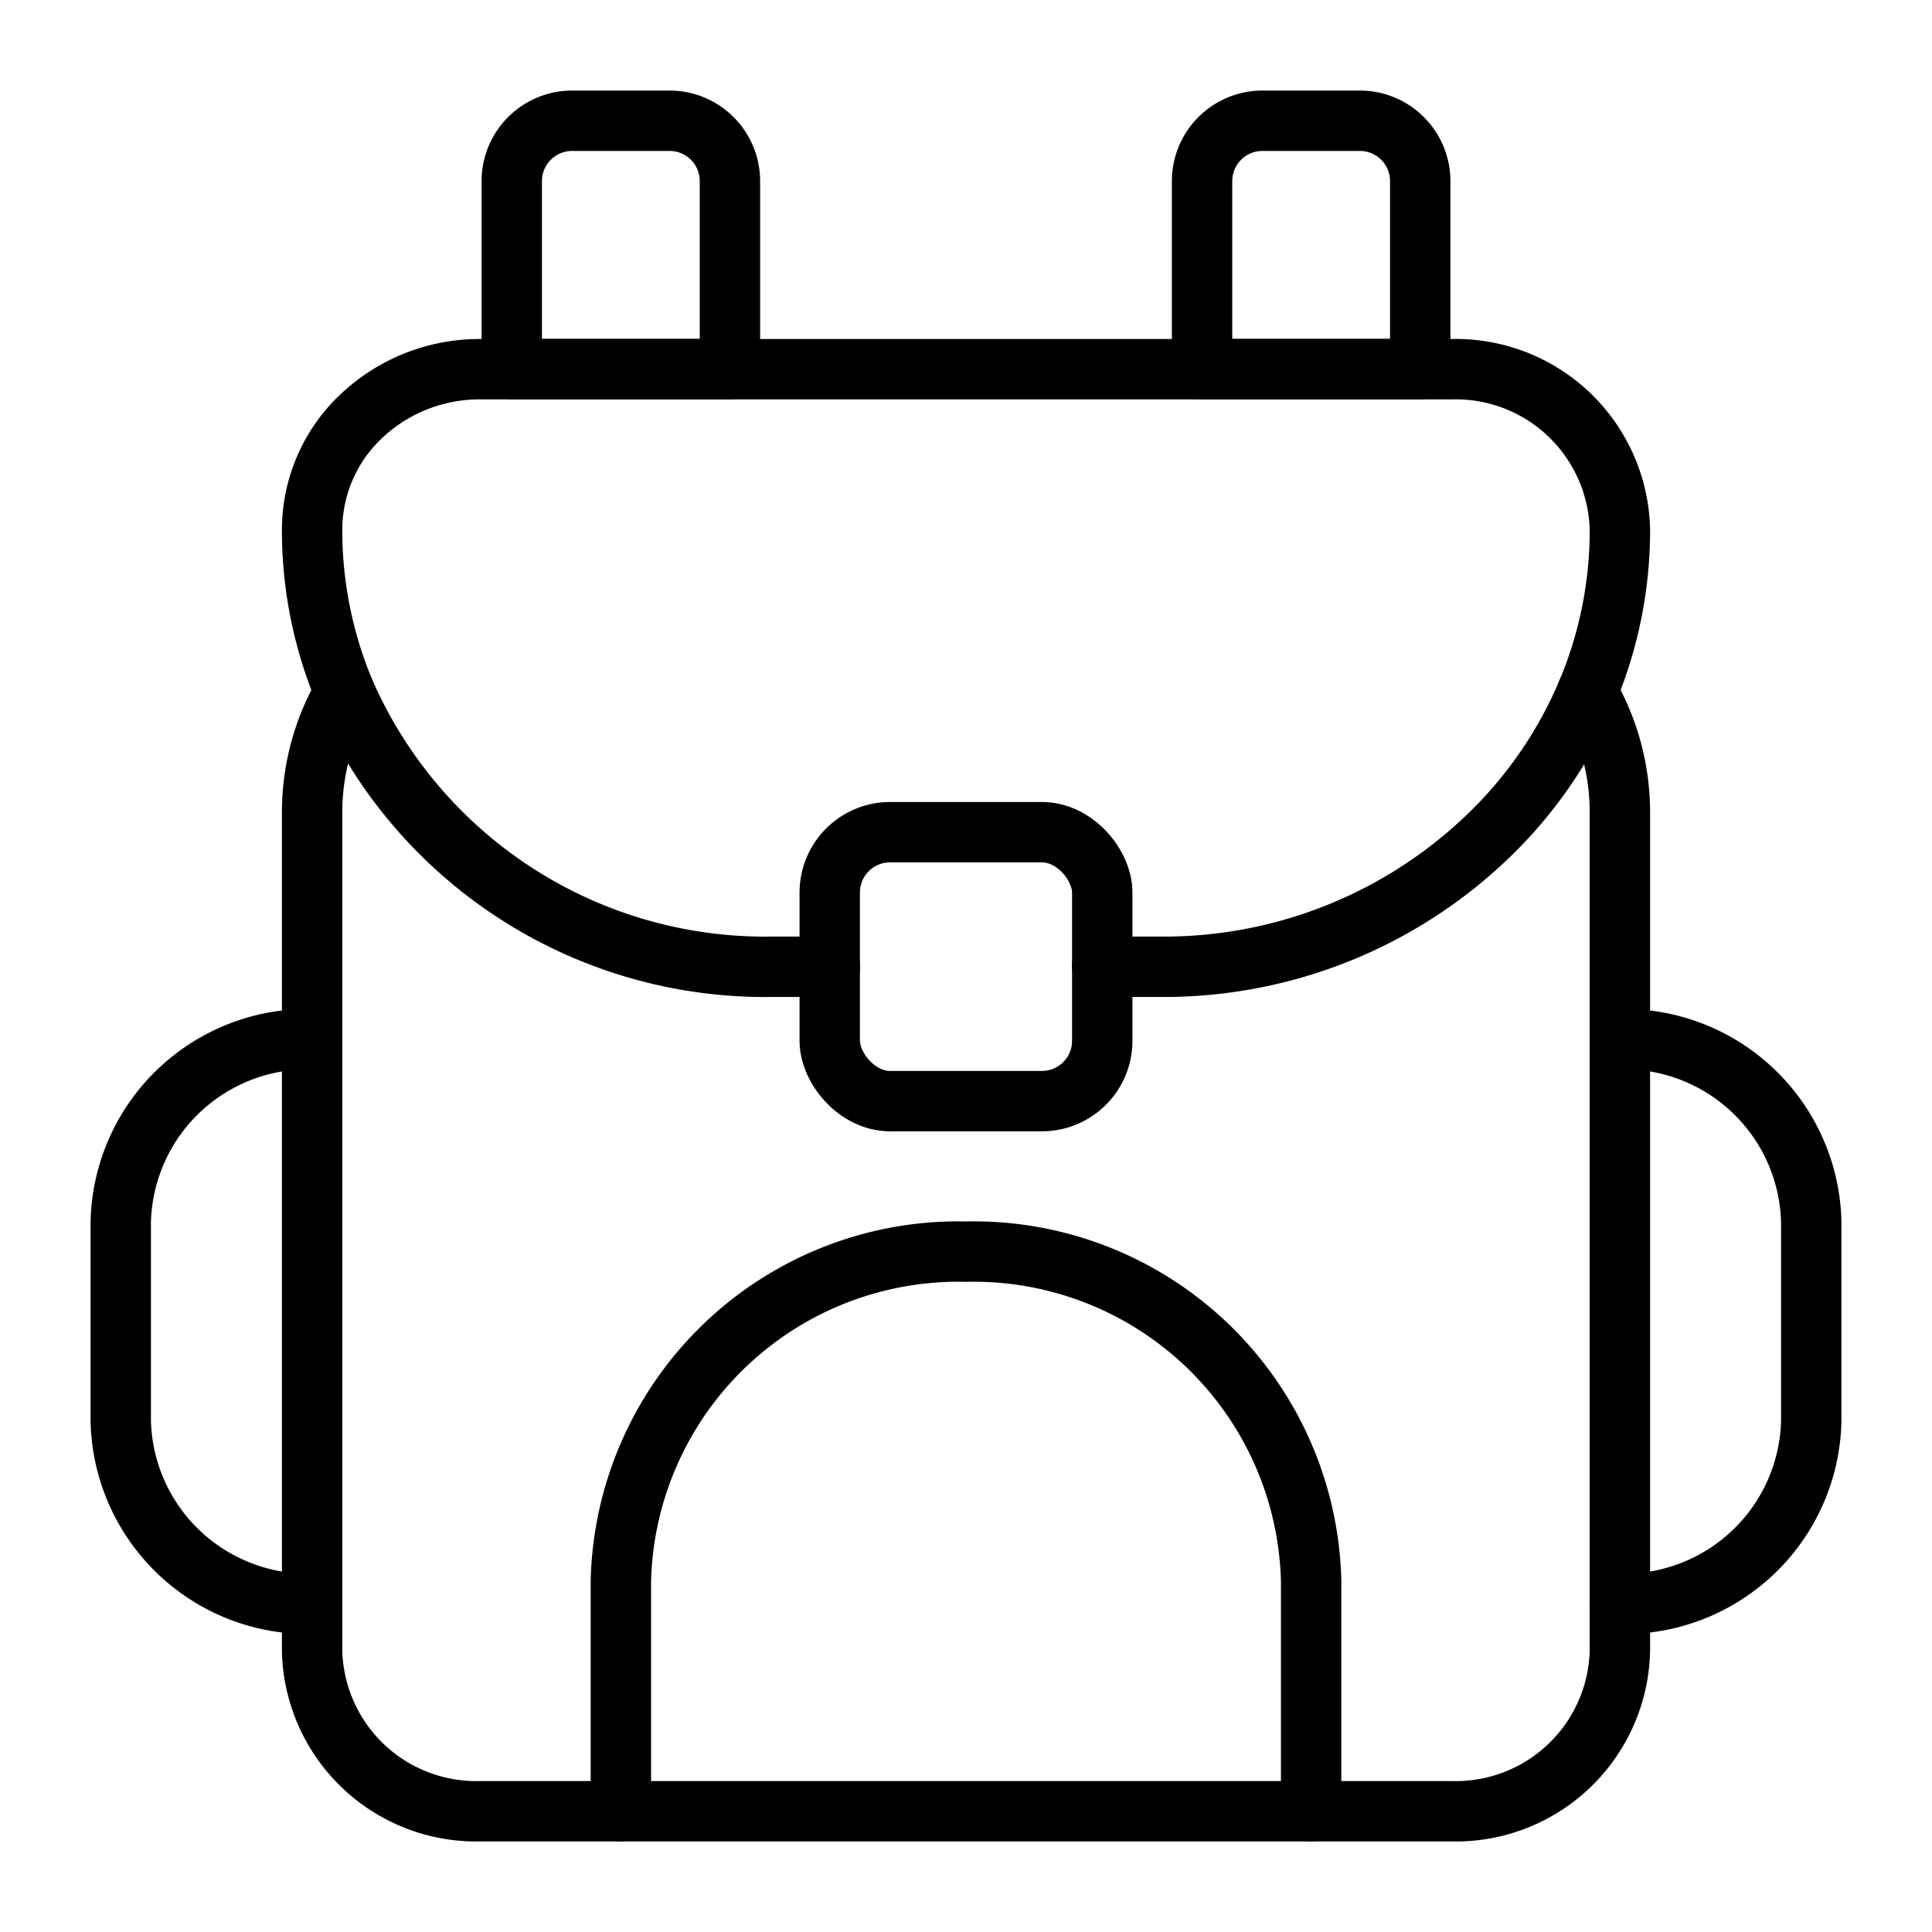
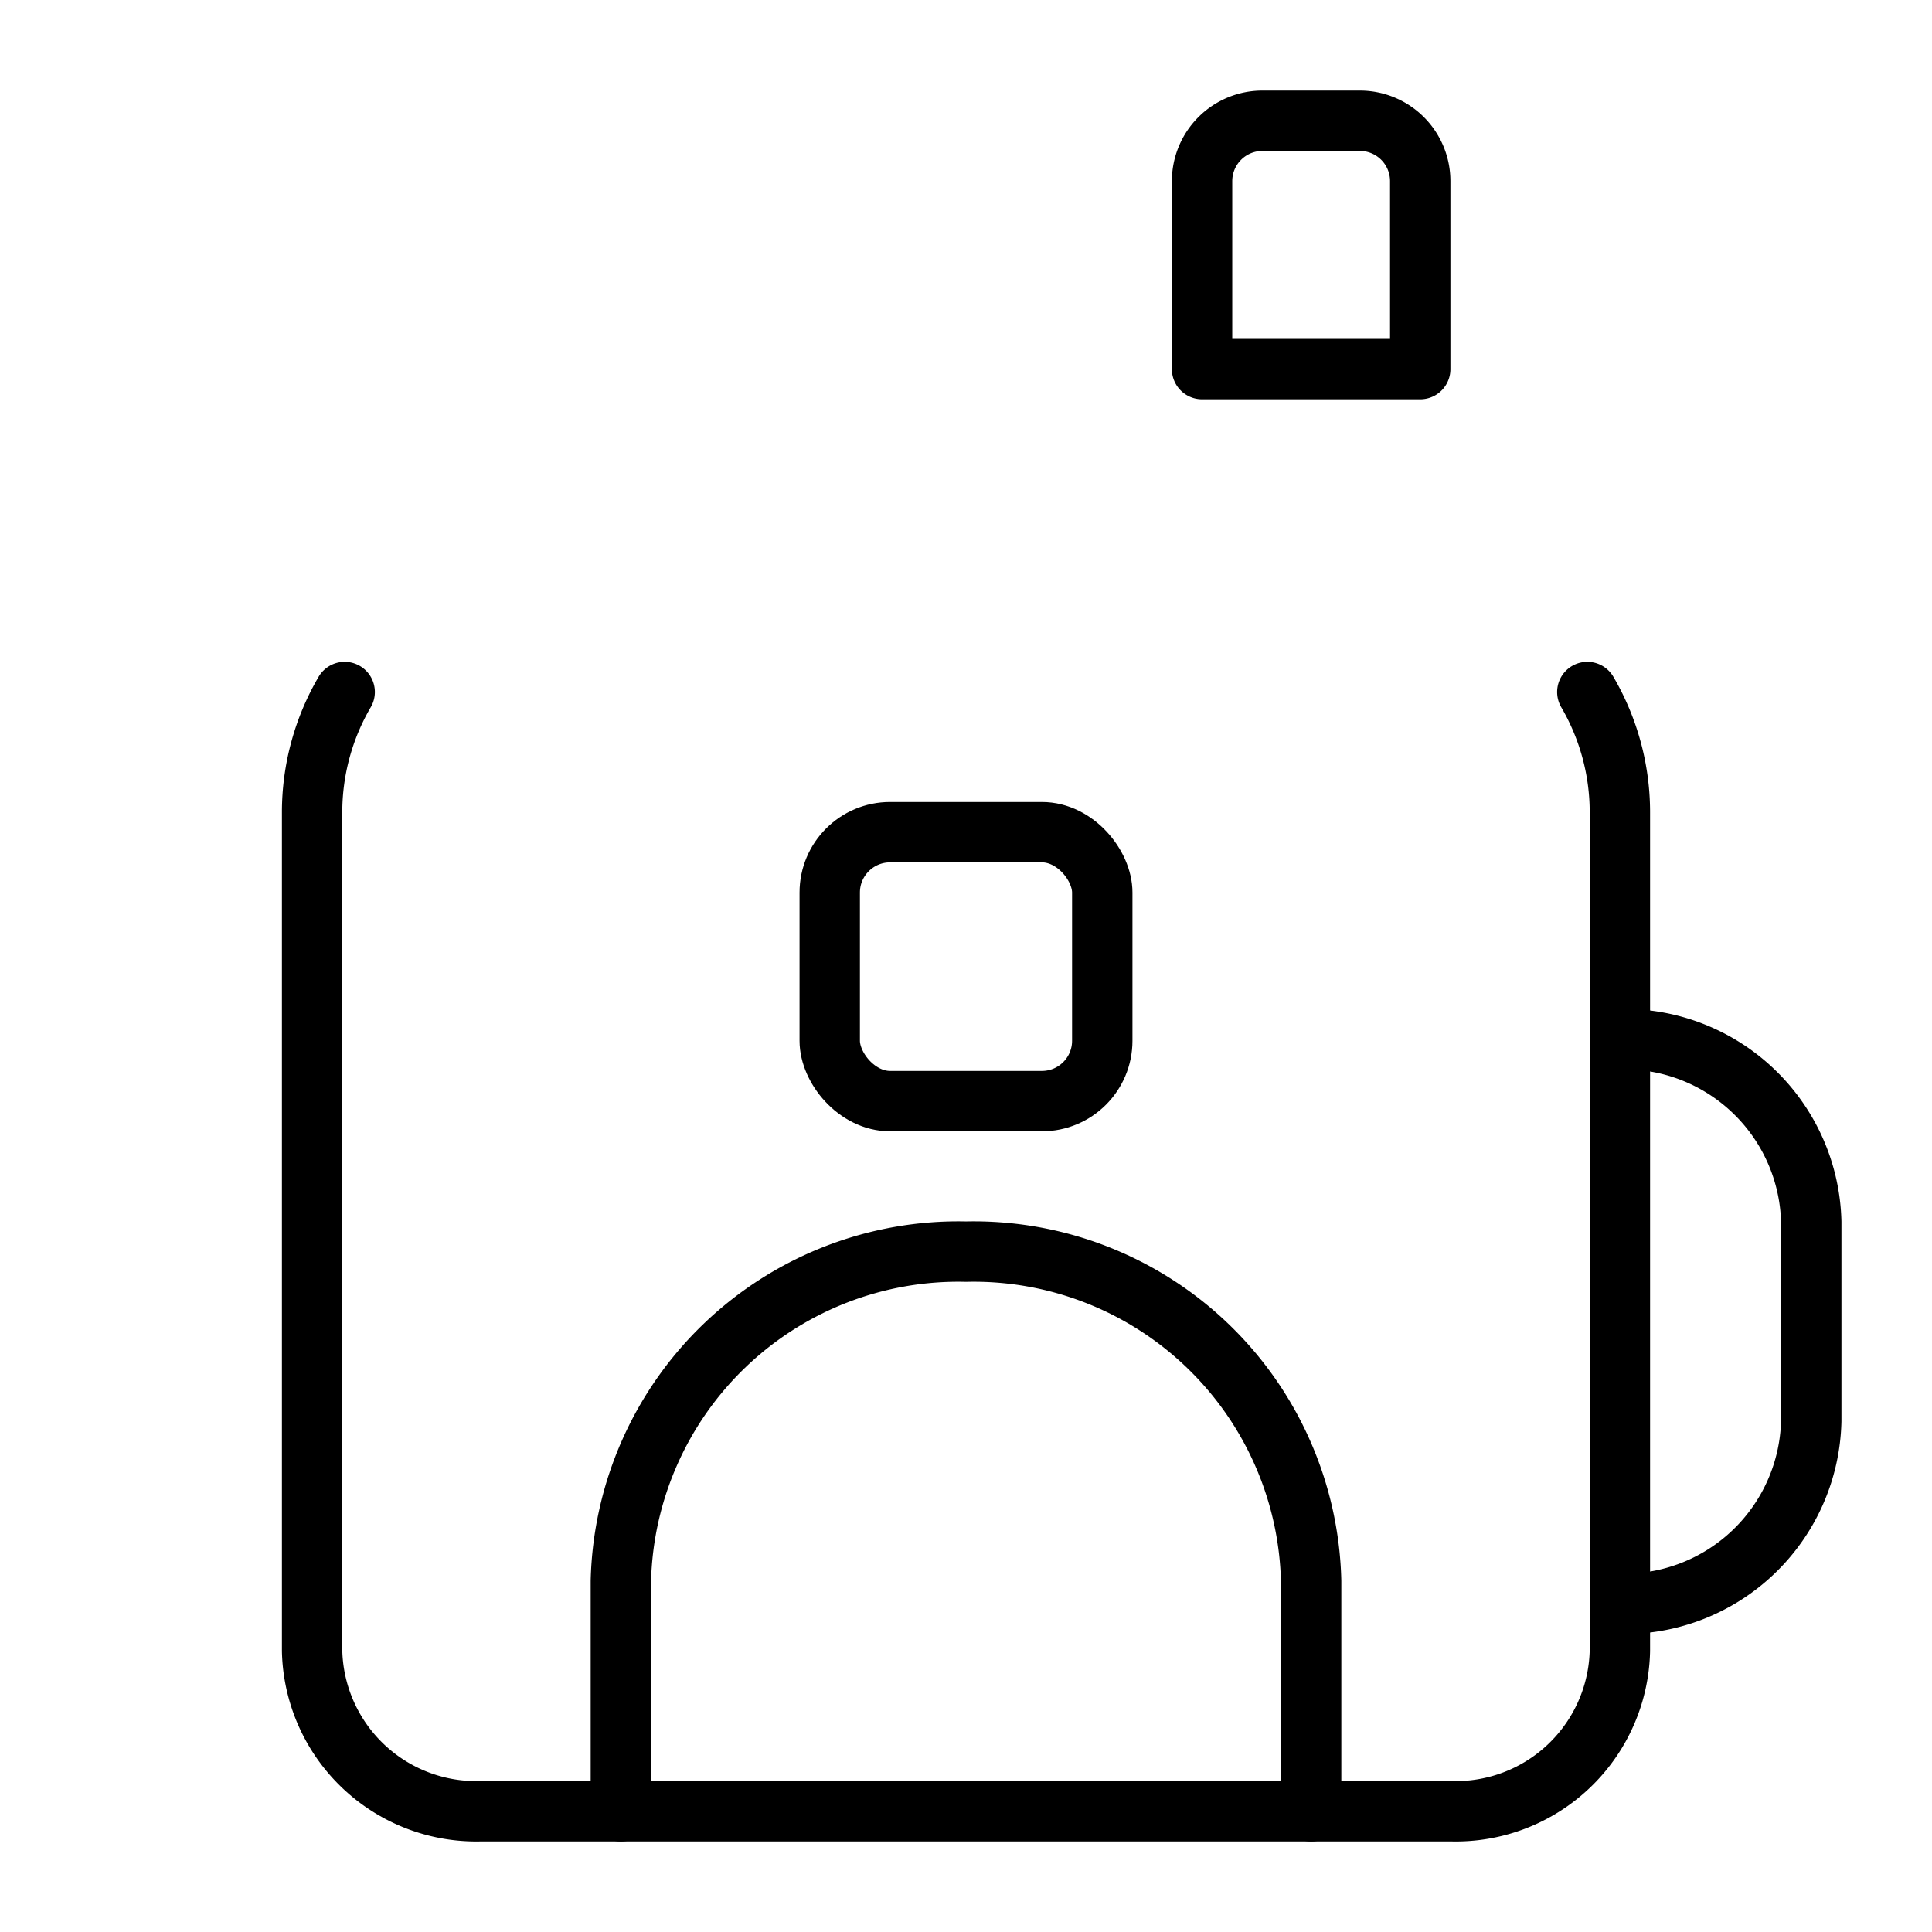
<svg xmlns="http://www.w3.org/2000/svg" id="icons" viewBox="0 0 64 64">
  <defs>
    <style>.cls-1{fill:none;stroke:#000;stroke-linecap:round;stroke-linejoin:round;stroke-width:2px;}</style>
  </defs>
  <title>27</title>
  <g id="backpack">
    <path class="cls-1" d="M11.418,22.924a7.893,7.893,0,0,0-1.079,3.978V54.688A5.439,5.439,0,0,0,15.904,60H48.096a5.439,5.439,0,0,0,5.565-5.312V26.902a7.893,7.893,0,0,0-1.079-3.978" />
-     <path class="cls-1" d="M36.511,32.026H38.485a15.489,15.489,0,0,0,10.726-4.247,14.344,14.344,0,0,0,3.371-4.855,13.828,13.828,0,0,0,1.079-5.382,5.439,5.439,0,0,0-5.565-5.312H15.904a5.697,5.697,0,0,0-3.935,1.556,5.168,5.168,0,0,0-1.63,3.756,13.828,13.828,0,0,0,1.079,5.382A15.202,15.202,0,0,0,25.515,32.026h1.974" />
-     <path class="cls-1" d="M18.953,4h3.227a2,2,0,0,1,2,2v6.227a0,0,0,0,1,0,0H16.953a0,0,0,0,1,0,0V6A2,2,0,0,1,18.953,4Z" />
    <path class="cls-1" d="M41.82,4H45.047a2,2,0,0,1,2,2v6.227a0,0,0,0,1,0,0H39.82a0,0,0,0,1,0,0V6A2,2,0,0,1,41.82,4Z" />
-     <path class="cls-1" d="M10.341,34.424h0A6.202,6.202,0,0,0,4,40.476v6.601a6.202,6.202,0,0,0,6.341,6.052h0" />
    <path class="cls-1" d="M53.659,34.424h0A6.202,6.202,0,0,1,60,40.476v6.601a6.202,6.202,0,0,1-6.341,6.052h0" />
    <rect class="cls-1" x="27.486" y="27.567" width="9.028" height="8.909" rx="2" />
    <path class="cls-1" d="M20.567,60V52.374A11.182,11.182,0,0,1,32,41.462h0A11.182,11.182,0,0,1,43.433,52.374V60" />
  </g>
</svg>